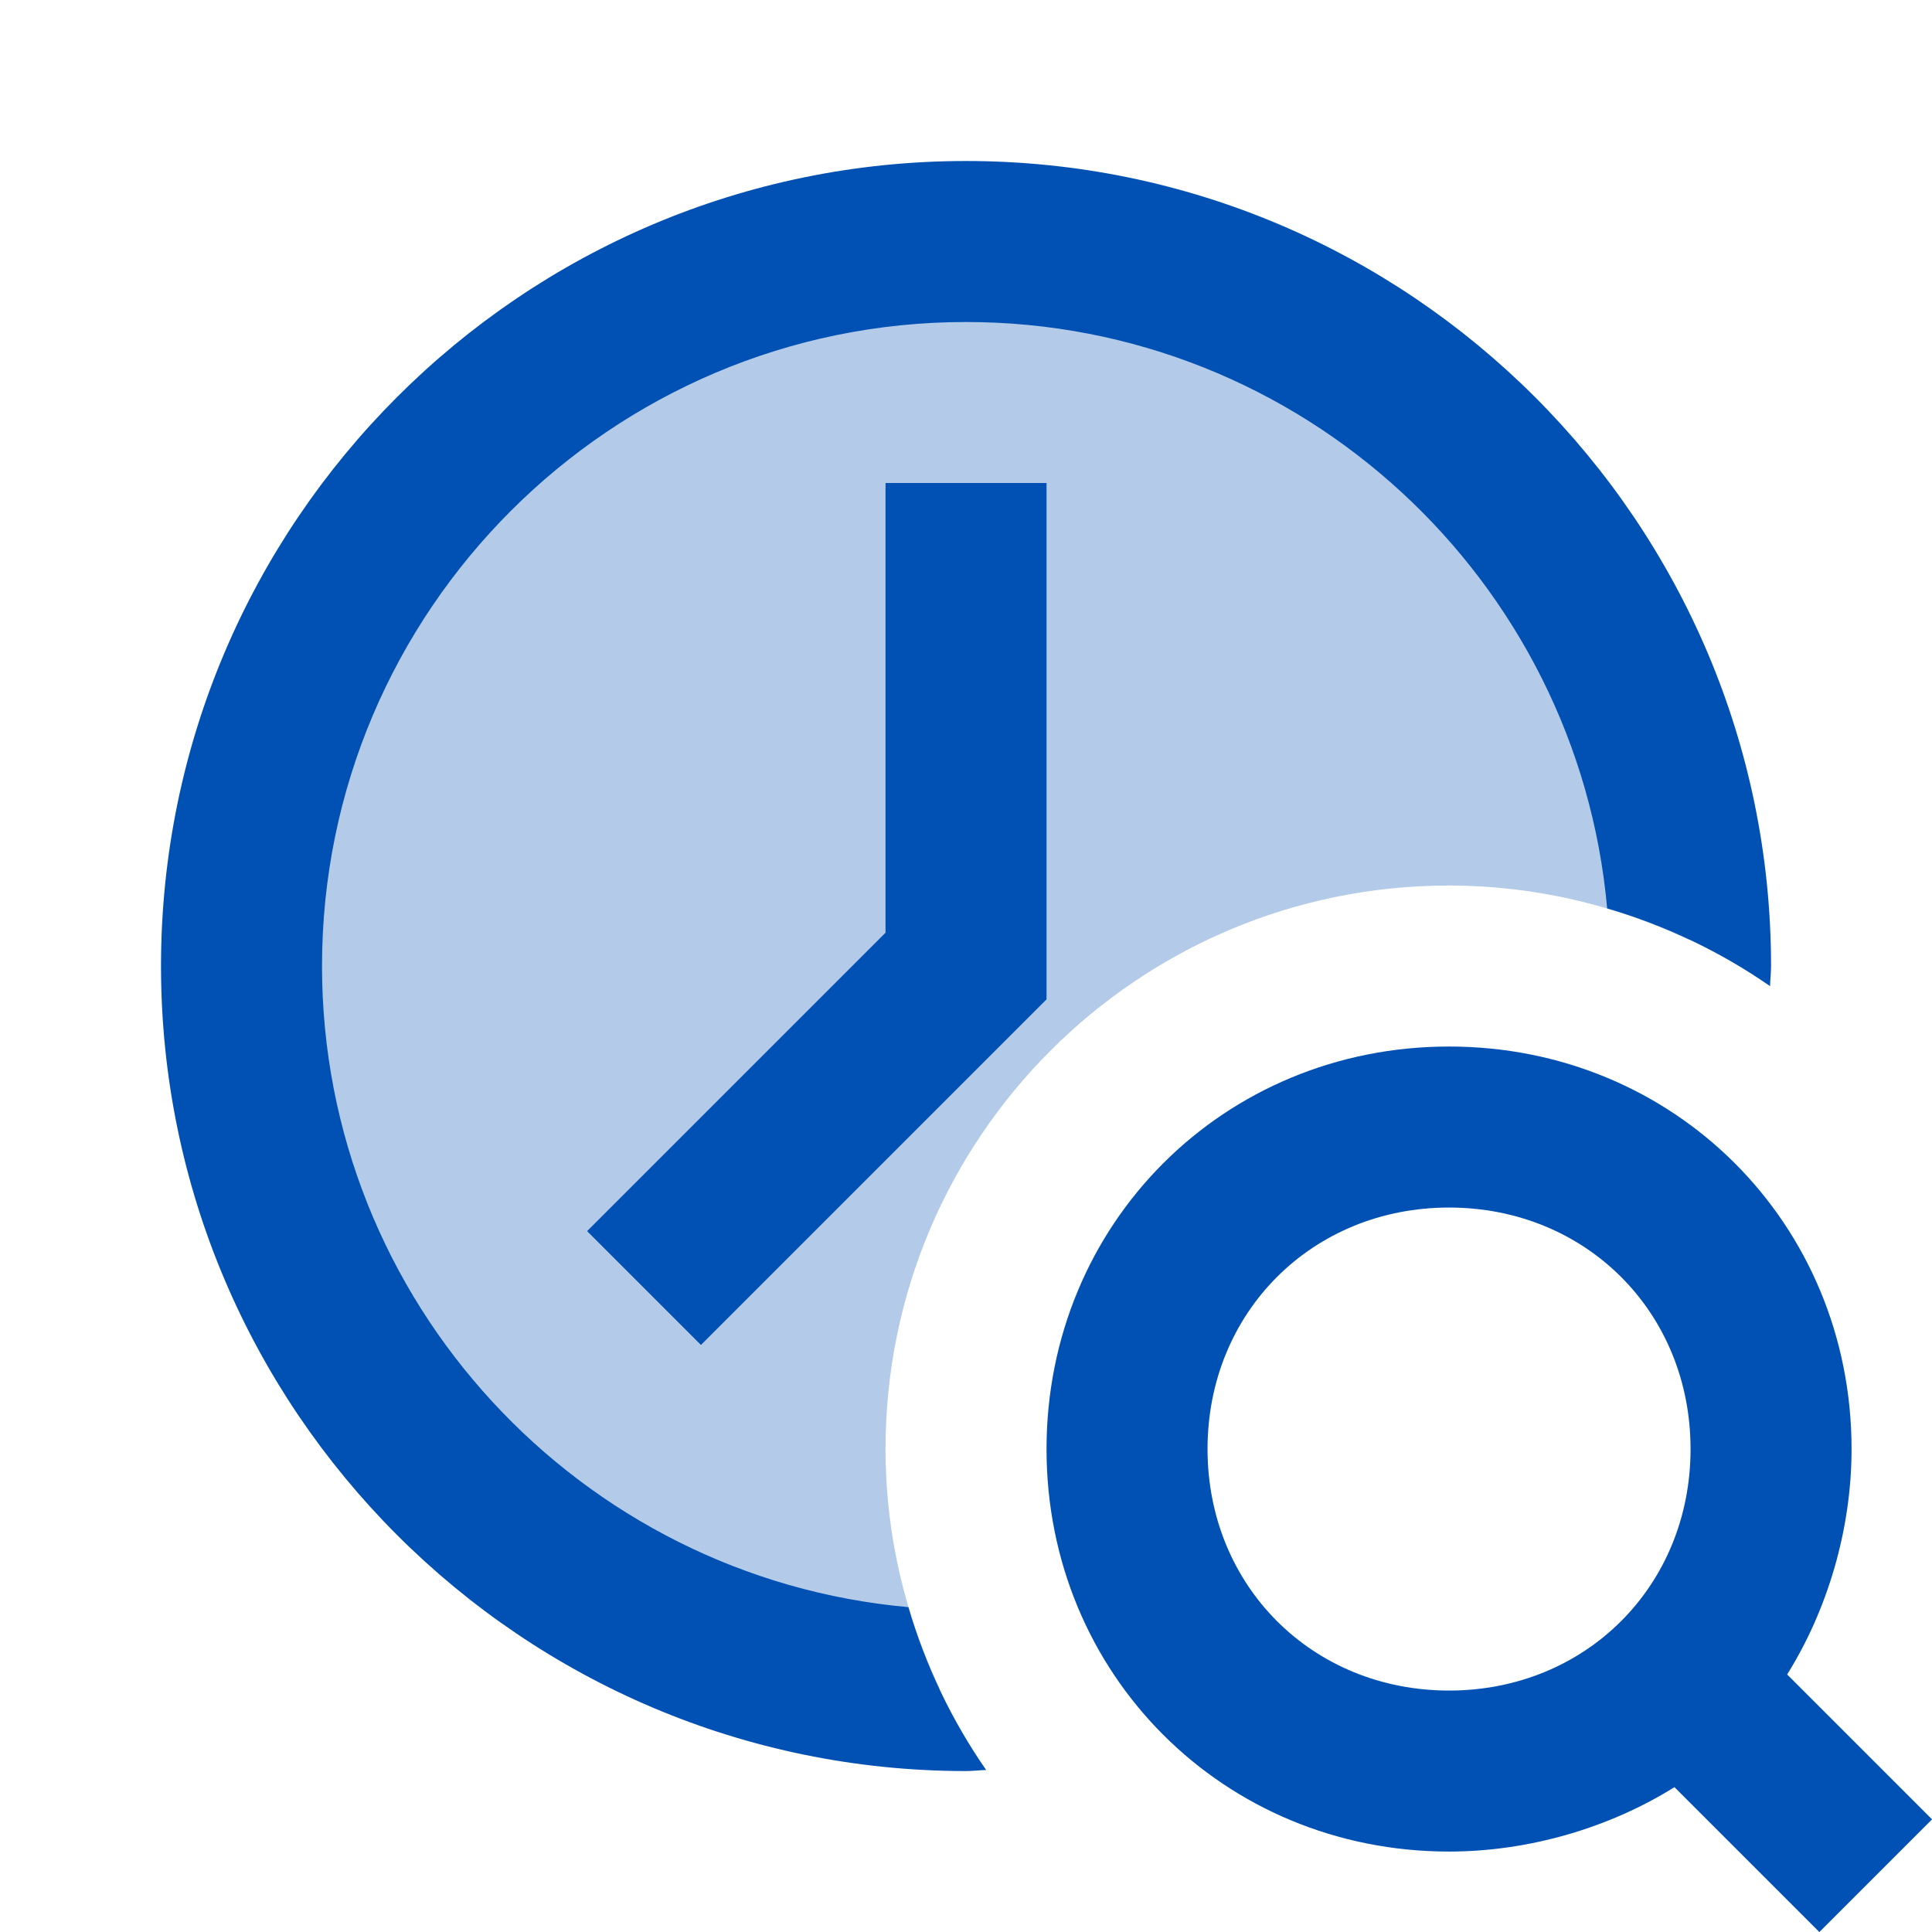
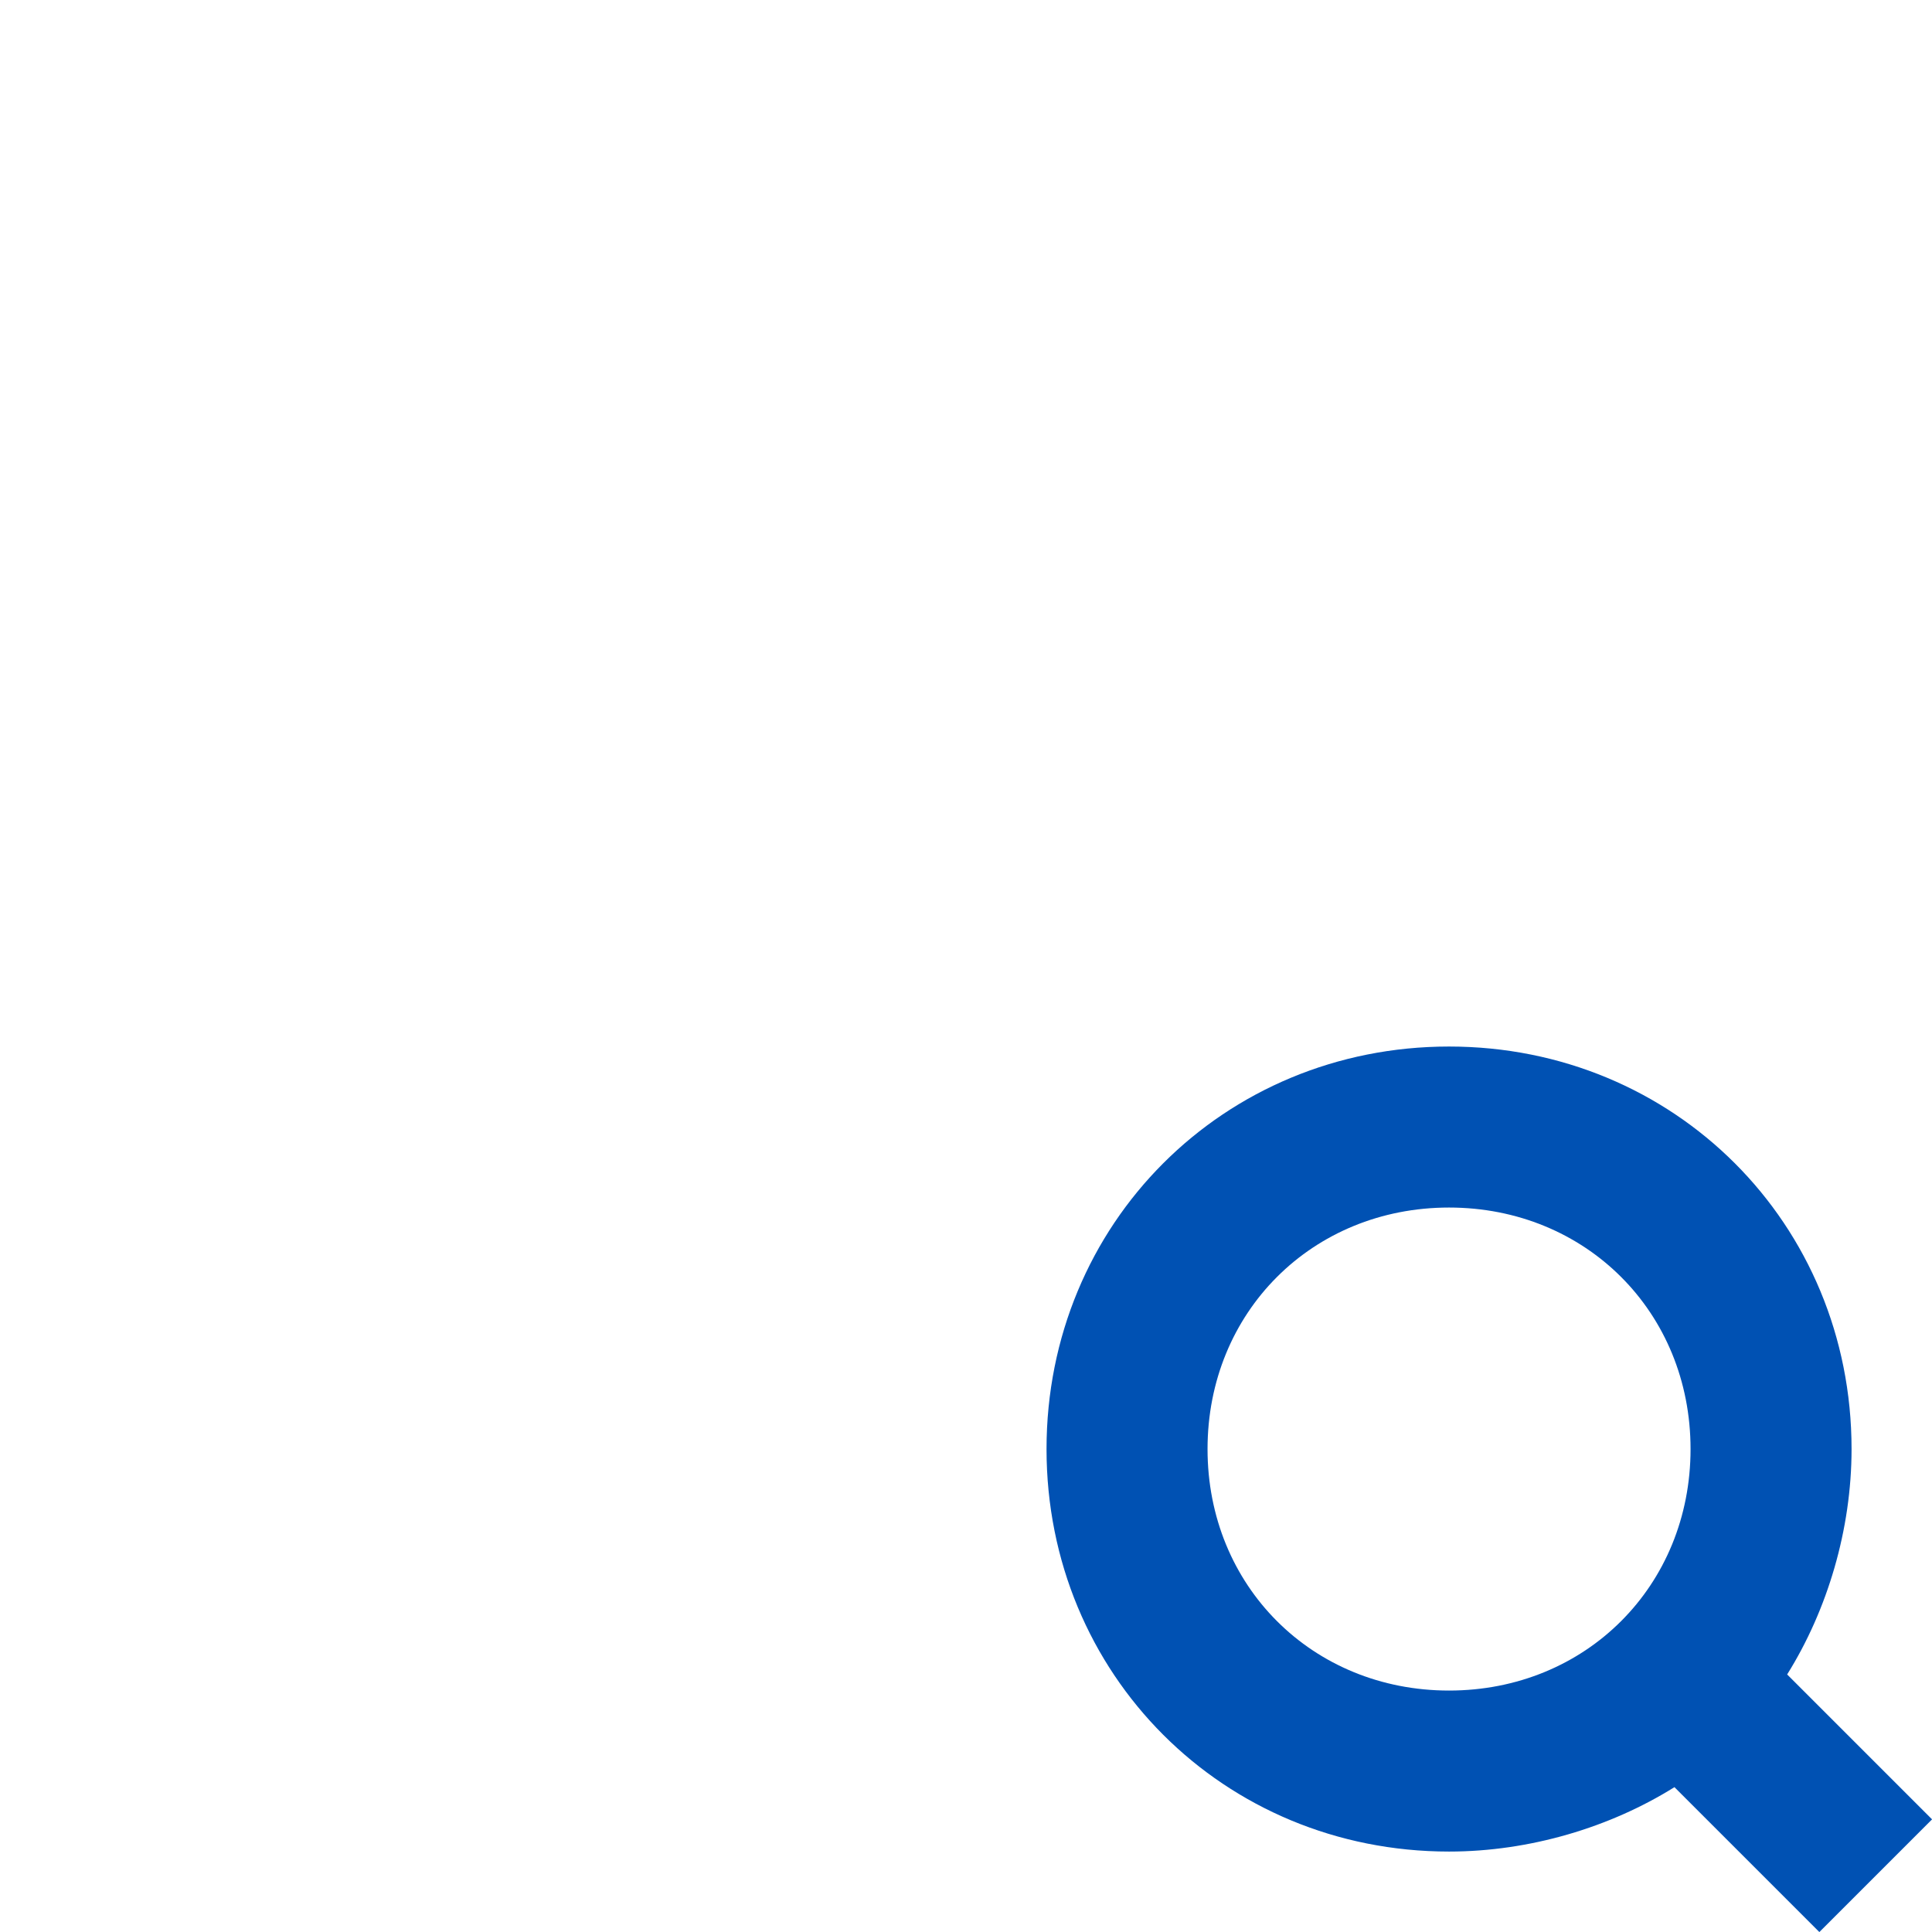
<svg xmlns="http://www.w3.org/2000/svg" viewBox="0,0,256,256" width="192px" height="192px">
  <g fill="none" fill-rule="nonzero" stroke="none" stroke-width="none" stroke-linecap="butt" stroke-linejoin="miter" stroke-miterlimit="10" stroke-dasharray="" stroke-dashoffset="0" font-family="none" font-weight="none" font-size="none" text-anchor="none" style="mix-blend-mode: normal">
    <g transform="scale(10.667,10.667)">
-       <path d="M8,16l4,-4v-6" fill="none" stroke="#0051b3" stroke-width="2" />
      <path d="M24,22.6l-1.8,-1.8c0.5,-0.8 0.8,-1.8 0.8,-2.8c0,-2.8 -2.2,-5 -5,-5c-2.8,0 -5,2.2 -5,5c0,2.8 2.2,5 5,5c1,0 2,-0.3 2.8,-0.8l1.8,1.8zM18,21c-1.7,0 -3,-1.3 -3,-3c0,-1.7 1.3,-3 3,-3c1.7,0 3,1.3 3,3c0,1.7 -1.3,3 -3,3z" fill="#0051b3" stroke="none" stroke-width="1" />
-       <path d="M11.284,19.964c-4.076,-0.364 -7.284,-3.794 -7.284,-7.964c0,-4.411 3.589,-8 8,-8c4.17,0 7.6,3.208 7.964,7.284c0.731,0.214 1.413,0.542 2.024,0.966c0.001,-0.084 0.012,-0.165 0.012,-0.25c0,-5.514 -4.486,-10 -10,-10c-5.514,0 -10,4.486 -10,10c0,5.514 4.486,10 10,10c0.085,0 0.166,-0.011 0.25,-0.013c-0.424,-0.611 -0.752,-1.292 -0.966,-2.023z" fill="#0051b3" stroke="none" stroke-width="1" />
-       <path d="M11,18c0,-3.866 3.134,-7 7,-7c1.069,0 2.077,0.247 2.984,0.675c-0.173,-4.819 -4.123,-8.675 -8.984,-8.675c-4.971,0 -9,4.029 -9,9c0,4.861 3.856,8.811 8.675,8.984c-0.428,-0.907 -0.675,-1.915 -0.675,-2.984z" fill="#0051b3" stroke="none" stroke-width="1" opacity="0.3" />
    </g>
  </g>
</svg>